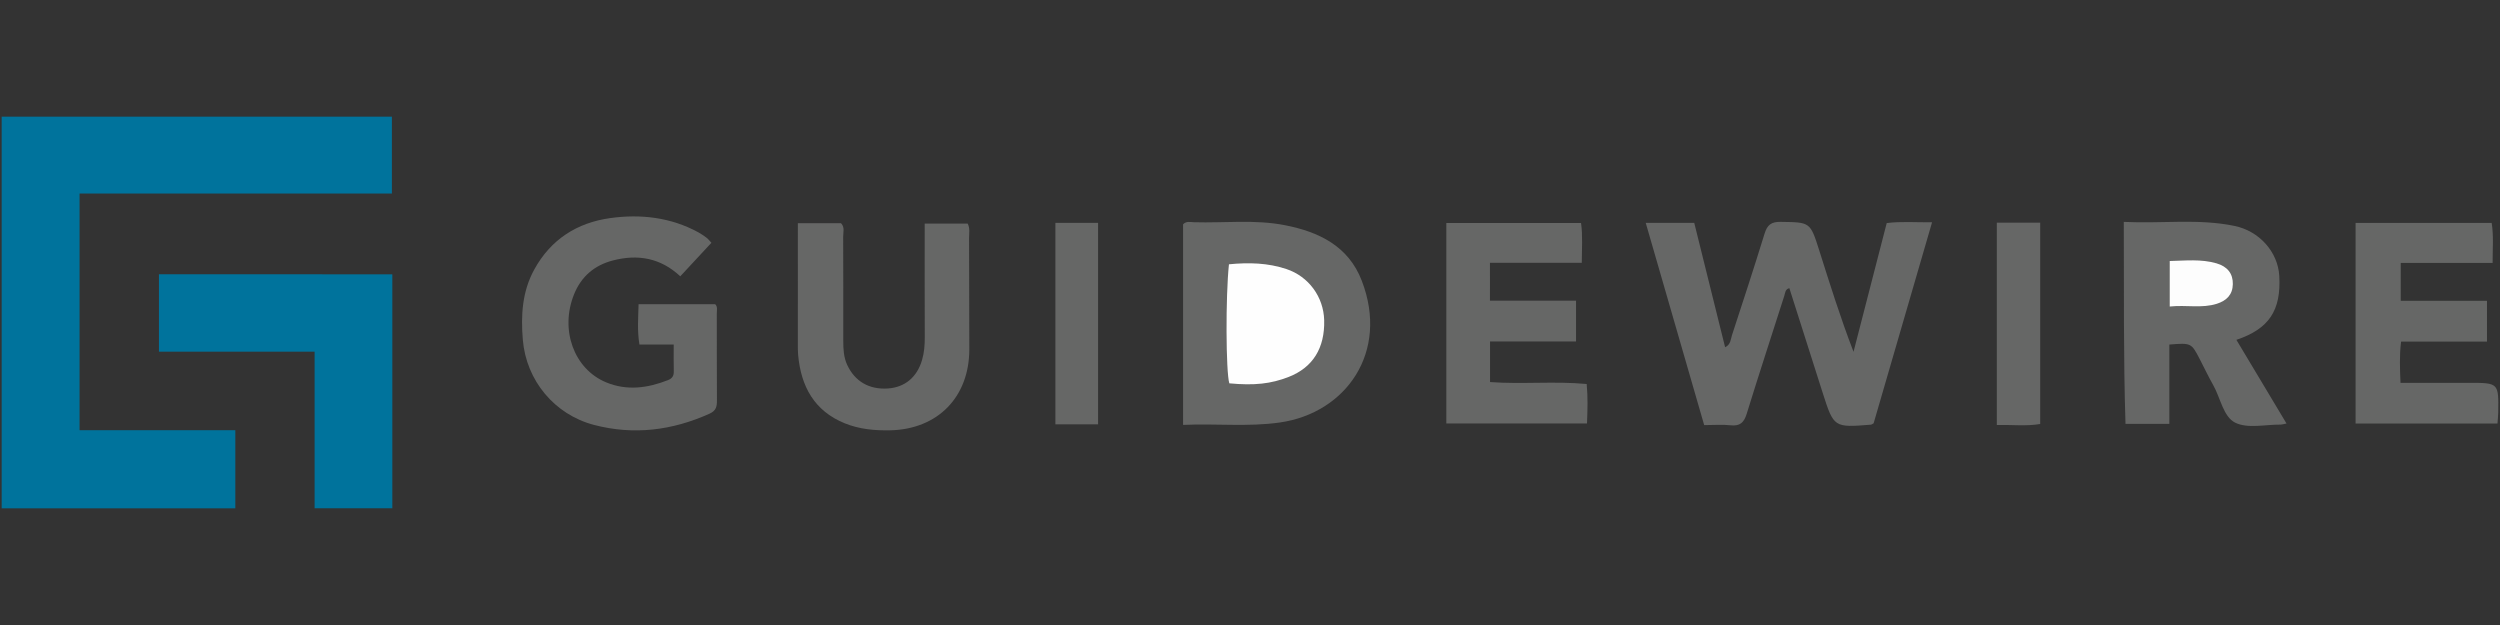
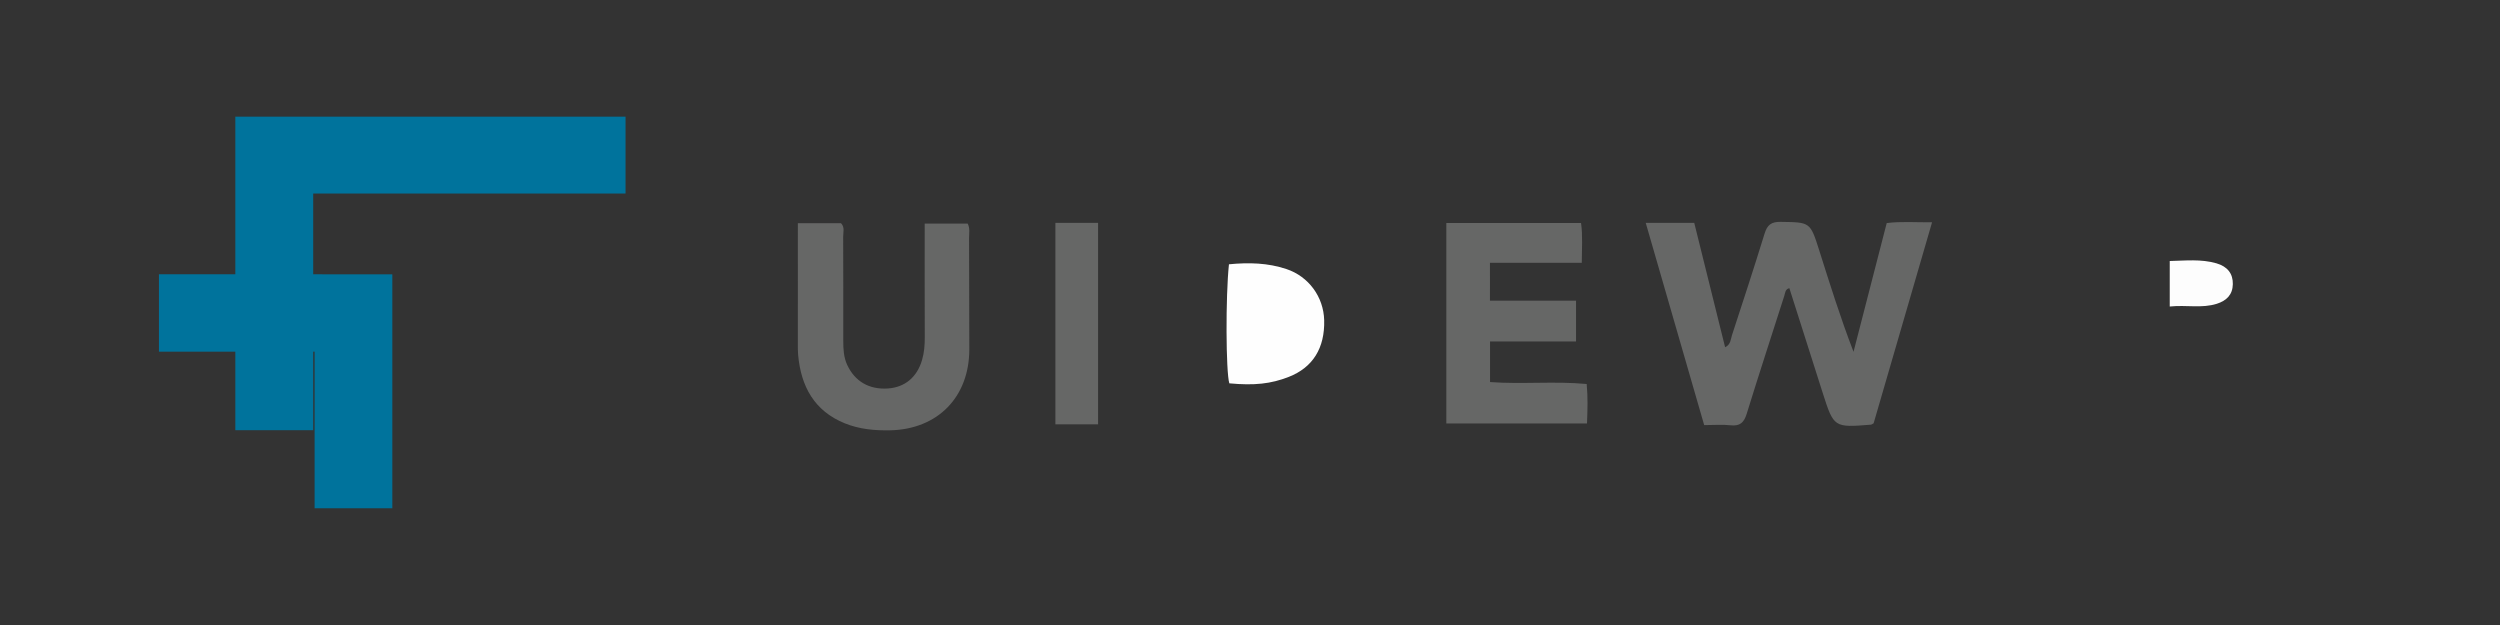
<svg xmlns="http://www.w3.org/2000/svg" version="1.1" id="Warstwa_1" x="0px" y="0px" viewBox="0 0 180 45" style="enable-background:new 0 0 180 45;" xml:space="preserve">
  <rect x="0" y="0" width="180" height="45" fill="#333333" stroke="none" />
  <style type="text/css">
	.st0{fill:#00739C;}
	.st1{fill:#666766;}
	.st2{fill:#FEFEFE;}
	.st3{fill:#FDFDFD;}
</style>
  <g>
-     <path class="st0" d="M16.944,30.974c0,1.941,0,3.761,0,5.628c-5.625,0-11.197,0-16.823,0c0-9.403,0-18.763,0-28.203   c9.334,0,18.682,0,28.095,0c0,1.794,0,3.615,0,5.535c-7.469,0-14.947,0-22.488,0c0,5.705,0,11.312,0,17.04   C9.45,30.974,13.173,30.974,16.944,30.974z" />
+     <path class="st0" d="M16.944,30.974c0,1.941,0,3.761,0,5.628c0-9.403,0-18.763,0-28.203   c9.334,0,18.682,0,28.095,0c0,1.794,0,3.615,0,5.535c-7.469,0-14.947,0-22.488,0c0,5.705,0,11.312,0,17.04   C9.45,30.974,13.173,30.974,16.944,30.974z" />
    <path class="st0" d="M28.247,19.75c0,5.644,0,11.216,0,16.843c-1.856,0-3.674,0-5.596,0c0-3.745,0-7.472,0-11.275   c-3.773,0-7.445,0-11.207,0c0-1.884,0-3.693,0-5.569C17.016,19.75,22.585,19.75,28.247,19.75z" />
    <path class="st1" d="M118.493,16.048c1.174,0,2.274,0,3.493,0c0.73,2.942,1.468,5.916,2.222,8.954   c0.412-0.195,0.4-0.581,0.494-0.867c0.799-2.432,1.592-4.867,2.347-7.313c0.191-0.619,0.47-0.857,1.154-0.847   c2.123,0.032,2.129-0.005,2.774,2.029c0.772,2.437,1.534,4.877,2.477,7.326c0.793-3.075,1.586-6.15,2.39-9.269   c1.049-0.132,2.079-0.046,3.265-0.055c-1.426,4.905-2.827,9.724-4.208,14.472c-0.122,0.066-0.151,0.095-0.183,0.098   c-2.676,0.214-2.68,0.216-3.485-2.293c-0.802-2.503-1.595-5.009-2.399-7.535c-0.304,0.082-0.295,0.335-0.362,0.545   c-0.905,2.834-1.832,5.661-2.71,8.504c-0.196,0.633-0.486,0.899-1.162,0.824c-0.581-0.065-1.176-0.013-1.898-0.013   C121.308,25.782,119.911,20.949,118.493,16.048z" />
-     <path class="st1" d="M51.221,17.482c-0.743,0.8-1.468,1.58-2.241,2.412c-1.426-1.333-3.069-1.606-4.859-1.139   c-1.325,0.346-2.27,1.153-2.787,2.43c-1.035,2.556-0.012,5.384,2.306,6.344c1.5,0.621,2.982,0.416,4.448-0.157   c0.296-0.116,0.432-0.296,0.424-0.622c-0.016-0.618-0.005-1.236-0.005-1.945c-0.849,0-1.632,0-2.468,0   c-0.165-1-0.086-1.916-0.061-2.903c1.855,0,3.675,0,5.513,0c0.194,0.179,0.117,0.437,0.118,0.669   c0.006,2.082-0.004,4.163,0.01,6.245c0.003,0.446-0.049,0.752-0.538,0.972c-2.686,1.206-5.444,1.557-8.311,0.807   c-2.839-0.742-4.883-3.19-5.127-6.13c-0.145-1.75-0.052-3.461,0.819-5.051c1.189-2.173,3.079-3.375,5.464-3.709   c2.194-0.307,4.359-0.062,6.356,1.024c0.212,0.115,0.412,0.257,0.605,0.402C50.991,17.208,51.07,17.321,51.221,17.482z" />
-     <path class="st1" d="M85.182,30.593c0-4.899,0-9.672,0-14.443c0.229-0.245,0.525-0.157,0.787-0.149   c2.18,0.066,4.373-0.212,6.538,0.212c2.457,0.481,4.581,1.501,5.543,4.004c1.981,5.155-1.155,9.521-5.891,10.201   C89.85,30.75,87.541,30.482,85.182,30.593z" />
-     <path class="st1" d="M164.629,30.494c-0.277,0.053-0.345,0.077-0.412,0.077c-1.108-0.012-2.378,0.305-3.278-0.136   c-0.863-0.422-1.063-1.784-1.591-2.713c-0.342-0.602-0.637-1.23-0.956-1.845c-0.619-1.195-0.62-1.194-2.2-1.069   c0,0.945,0,1.905,0,2.865c0,0.929,0,1.858,0,2.845c-1.076,0-2.062,0-3.156,0c-0.155-4.824-0.1-9.619-0.124-14.542   c2.736,0.135,5.366-0.25,7.97,0.29c1.806,0.374,3.129,1.887,3.226,3.602c0.139,2.482-0.734,3.811-3.088,4.6   C162.208,26.452,163.388,28.423,164.629,30.494z" />
-     <path class="st1" d="M172.853,21.66c2.107,0,4.137,0,6.21,0c0,1.005,0,1.921,0,2.936c-2.079,0-4.108,0-6.184,0   c-0.128,1.013-0.083,1.927-0.042,2.969c1.689,0,3.306,0,4.923,0c2.143,0,2.145,0,2.112,2.13c-0.004,0.239-0.031,0.477-0.052,0.798   c-3.401,0-6.774,0-10.218,0c0-4.79,0-9.585,0-14.439c3.264,0,6.505,0,9.8,0c0.149,0.935,0.063,1.851,0.066,2.88   c-2.239,0-4.403,0-6.615,0C172.853,19.864,172.853,20.684,172.853,21.66z" />
    <path class="st1" d="M107.276,21.649c2.079,0,4.11,0,6.198,0c0,1.005,0,1.919,0,2.935c-2.072,0-4.102,0-6.192,0   c0,1.017,0,1.934,0,2.924c2.326,0.172,4.641-0.079,6.959,0.141c0.093,0.967,0.061,1.863,0.023,2.843c-3.364,0-6.706,0-10.129,0   c0-4.786,0-9.582,0-14.437c3.226,0,6.434,0,9.7,0c0.13,0.929,0.056,1.848,0.053,2.868c-2.223,0-4.39,0-6.611,0   C107.276,19.844,107.276,20.664,107.276,21.649z" />
    <path class="st1" d="M57.446,16.068c1.106,0,2.102,0,3.104,0c0.289,0.288,0.157,0.655,0.159,0.983   c0.012,2.497,0.007,4.993,0.008,7.49c0,0.591,0.023,1.174,0.28,1.728c0.551,1.189,1.582,1.794,2.936,1.701   c1.218-0.084,2.092-0.806,2.456-2.052c0.156-0.535,0.198-1.085,0.195-1.644c-0.011-2.702-0.005-5.403-0.005-8.176   c1.066,0,2.081,0,3.096,0c0.178,0.353,0.097,0.704,0.098,1.04c0.012,2.67,0.016,5.34,0.018,8.01   c0.002,3.423-2.259,5.759-5.693,5.834c-1.108,0.024-2.224-0.079-3.265-0.5c-2.211-0.894-3.165-2.669-3.368-4.941   c-0.025-0.276-0.018-0.554-0.019-0.832C57.446,21.867,57.446,19.026,57.446,16.068z" />
-     <path class="st1" d="M143.771,16.034c1.051,0,2.048,0,3.123,0c0,4.822,0,9.622,0,14.494c-1.004,0.17-2.029,0.048-3.123,0.071   C143.771,25.754,143.771,20.953,143.771,16.034z" />
    <path class="st1" d="M75.989,16.046c1.047,0,2.034,0,3.073,0c0,4.849,0,9.648,0,14.505c-1.018,0-2.006,0-3.073,0   C75.989,25.745,75.989,20.949,75.989,16.046z" />
    <path class="st2" d="M88.485,19.029c1.432-0.14,2.804-0.103,4.137,0.342c1.601,0.533,2.674,2.003,2.719,3.679   c0.053,2.011-0.817,3.407-2.547,4.085c-1.287,0.504-2.483,0.634-4.283,0.465C88.262,26.785,88.238,21.339,88.485,19.029z" />
    <path class="st3" d="M156.221,22.069c0-1.161,0-2.156,0-3.276c1.133-0.026,2.255-0.155,3.364,0.166   c0.804,0.233,1.192,0.752,1.179,1.497c-0.013,0.77-0.461,1.195-1.148,1.414C158.533,22.216,157.428,21.942,156.221,22.069z" />
  </g>
</svg>